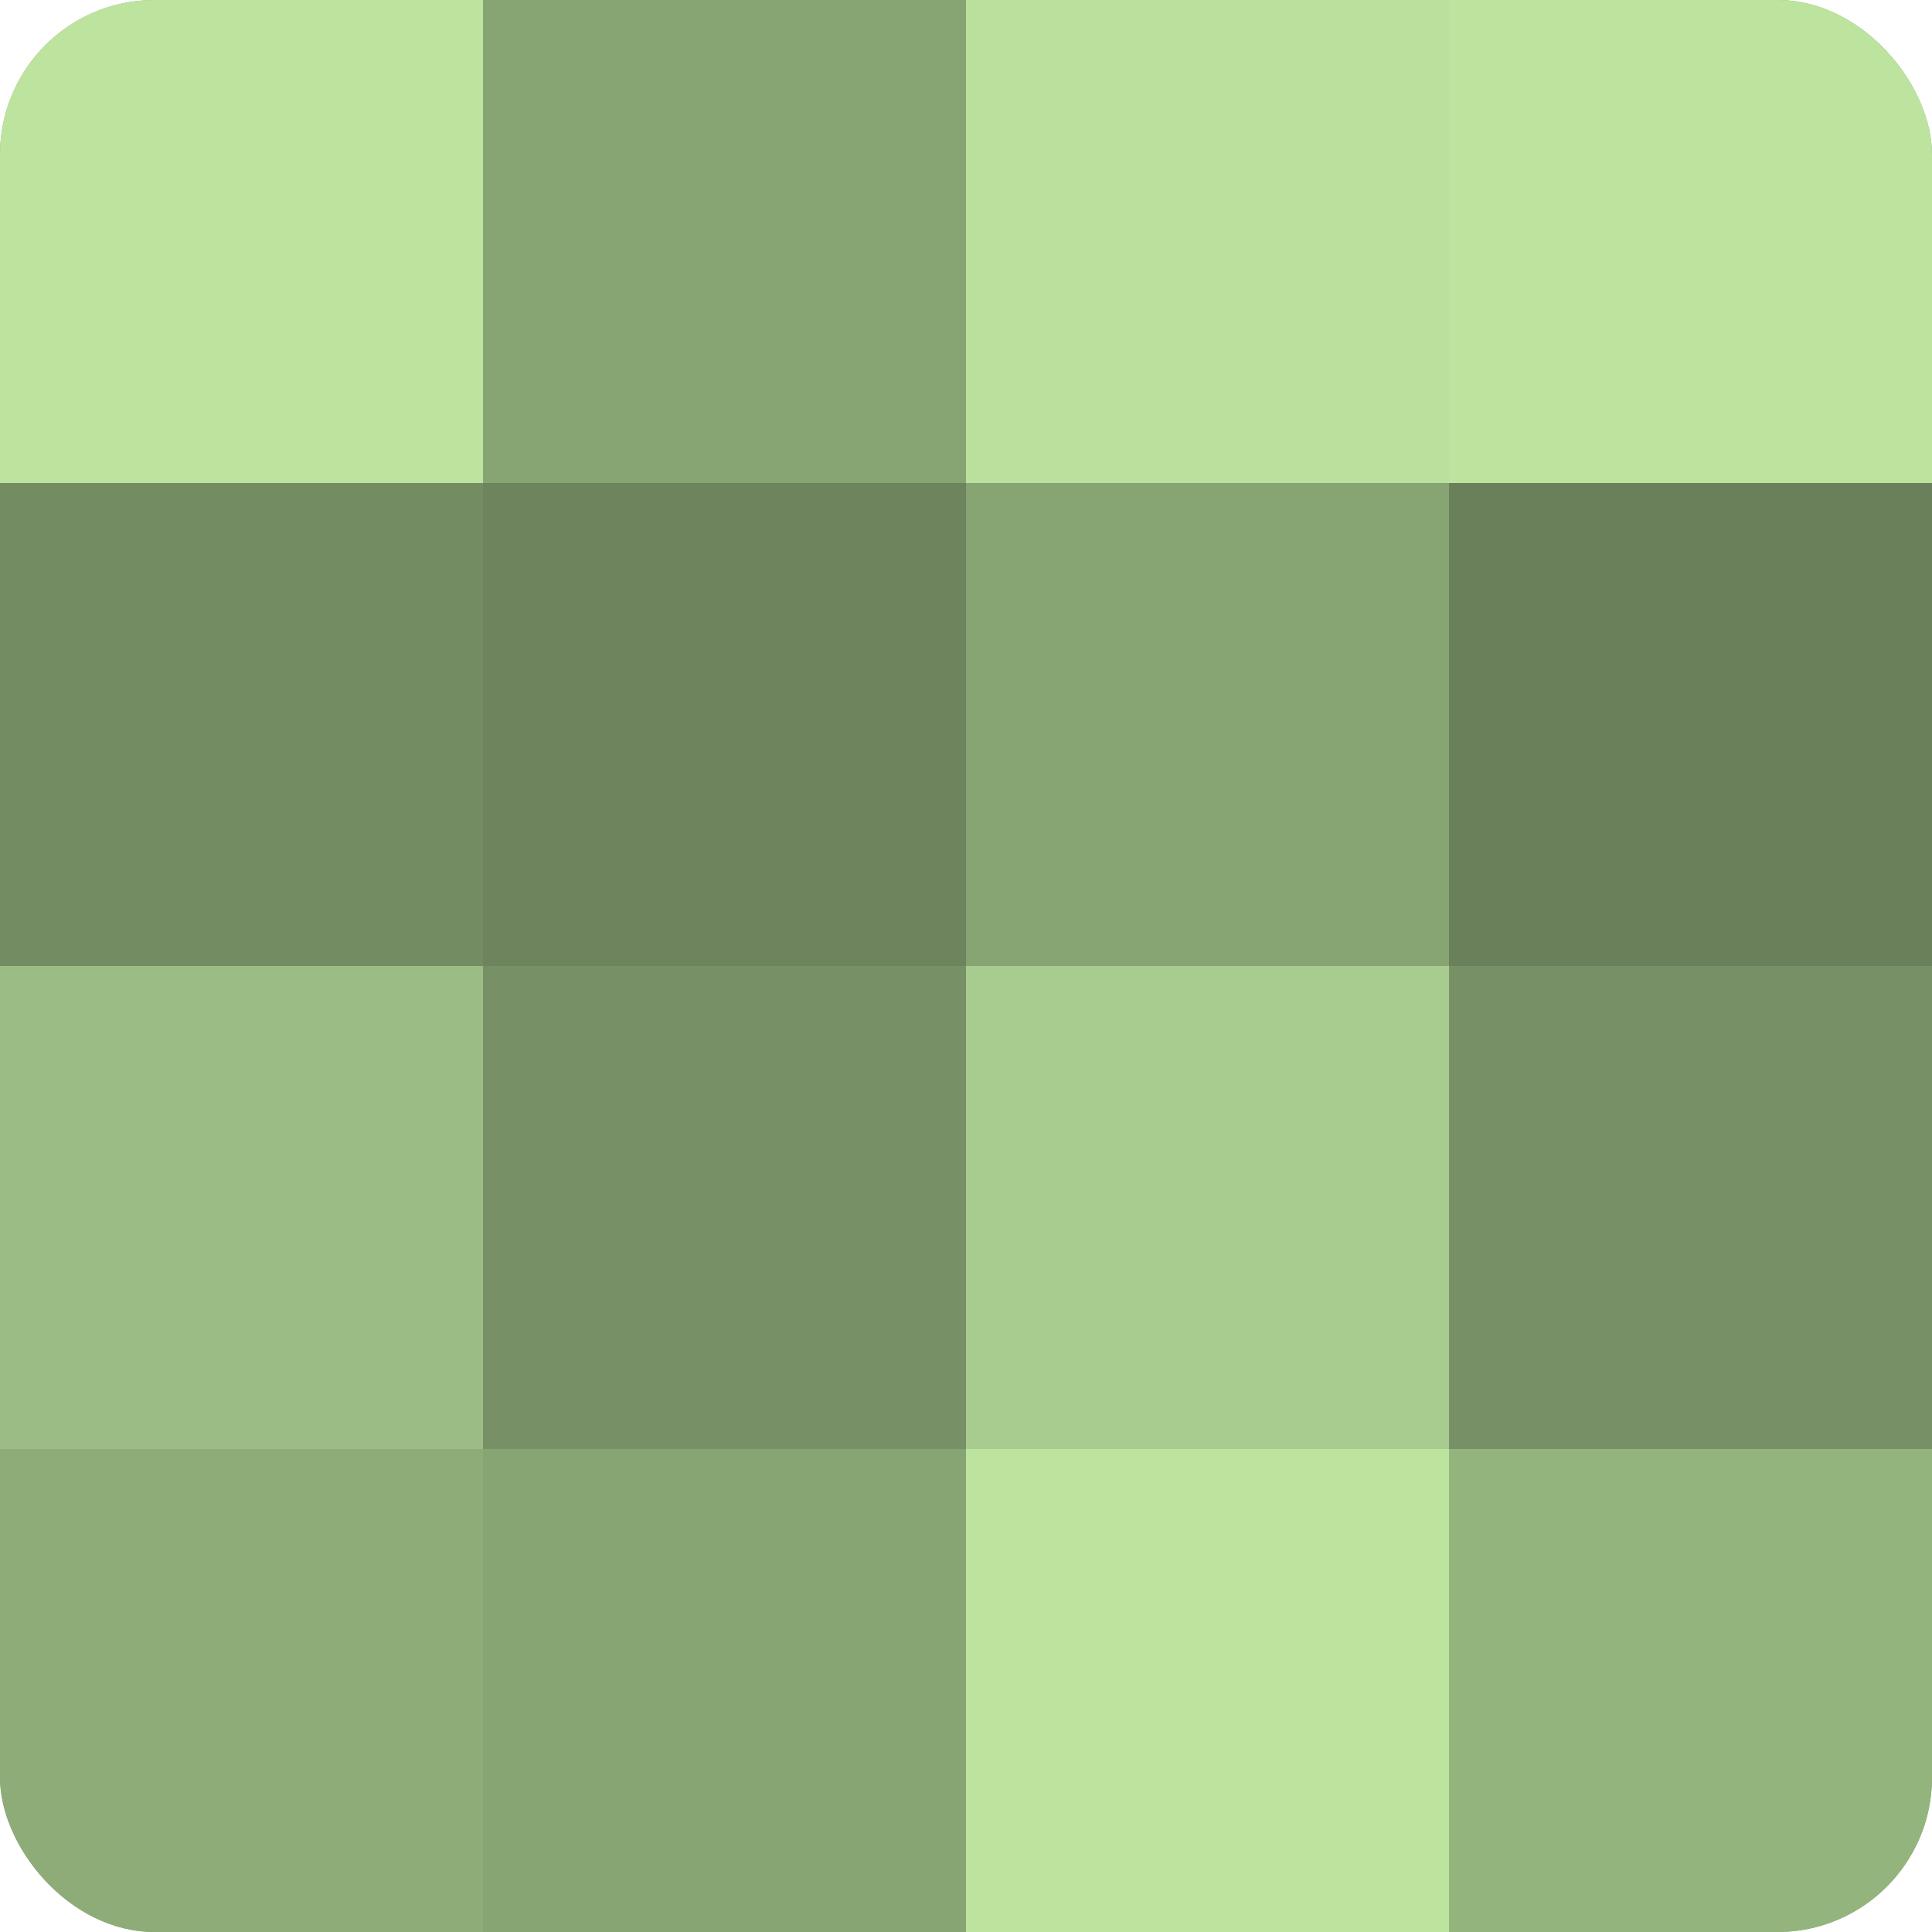
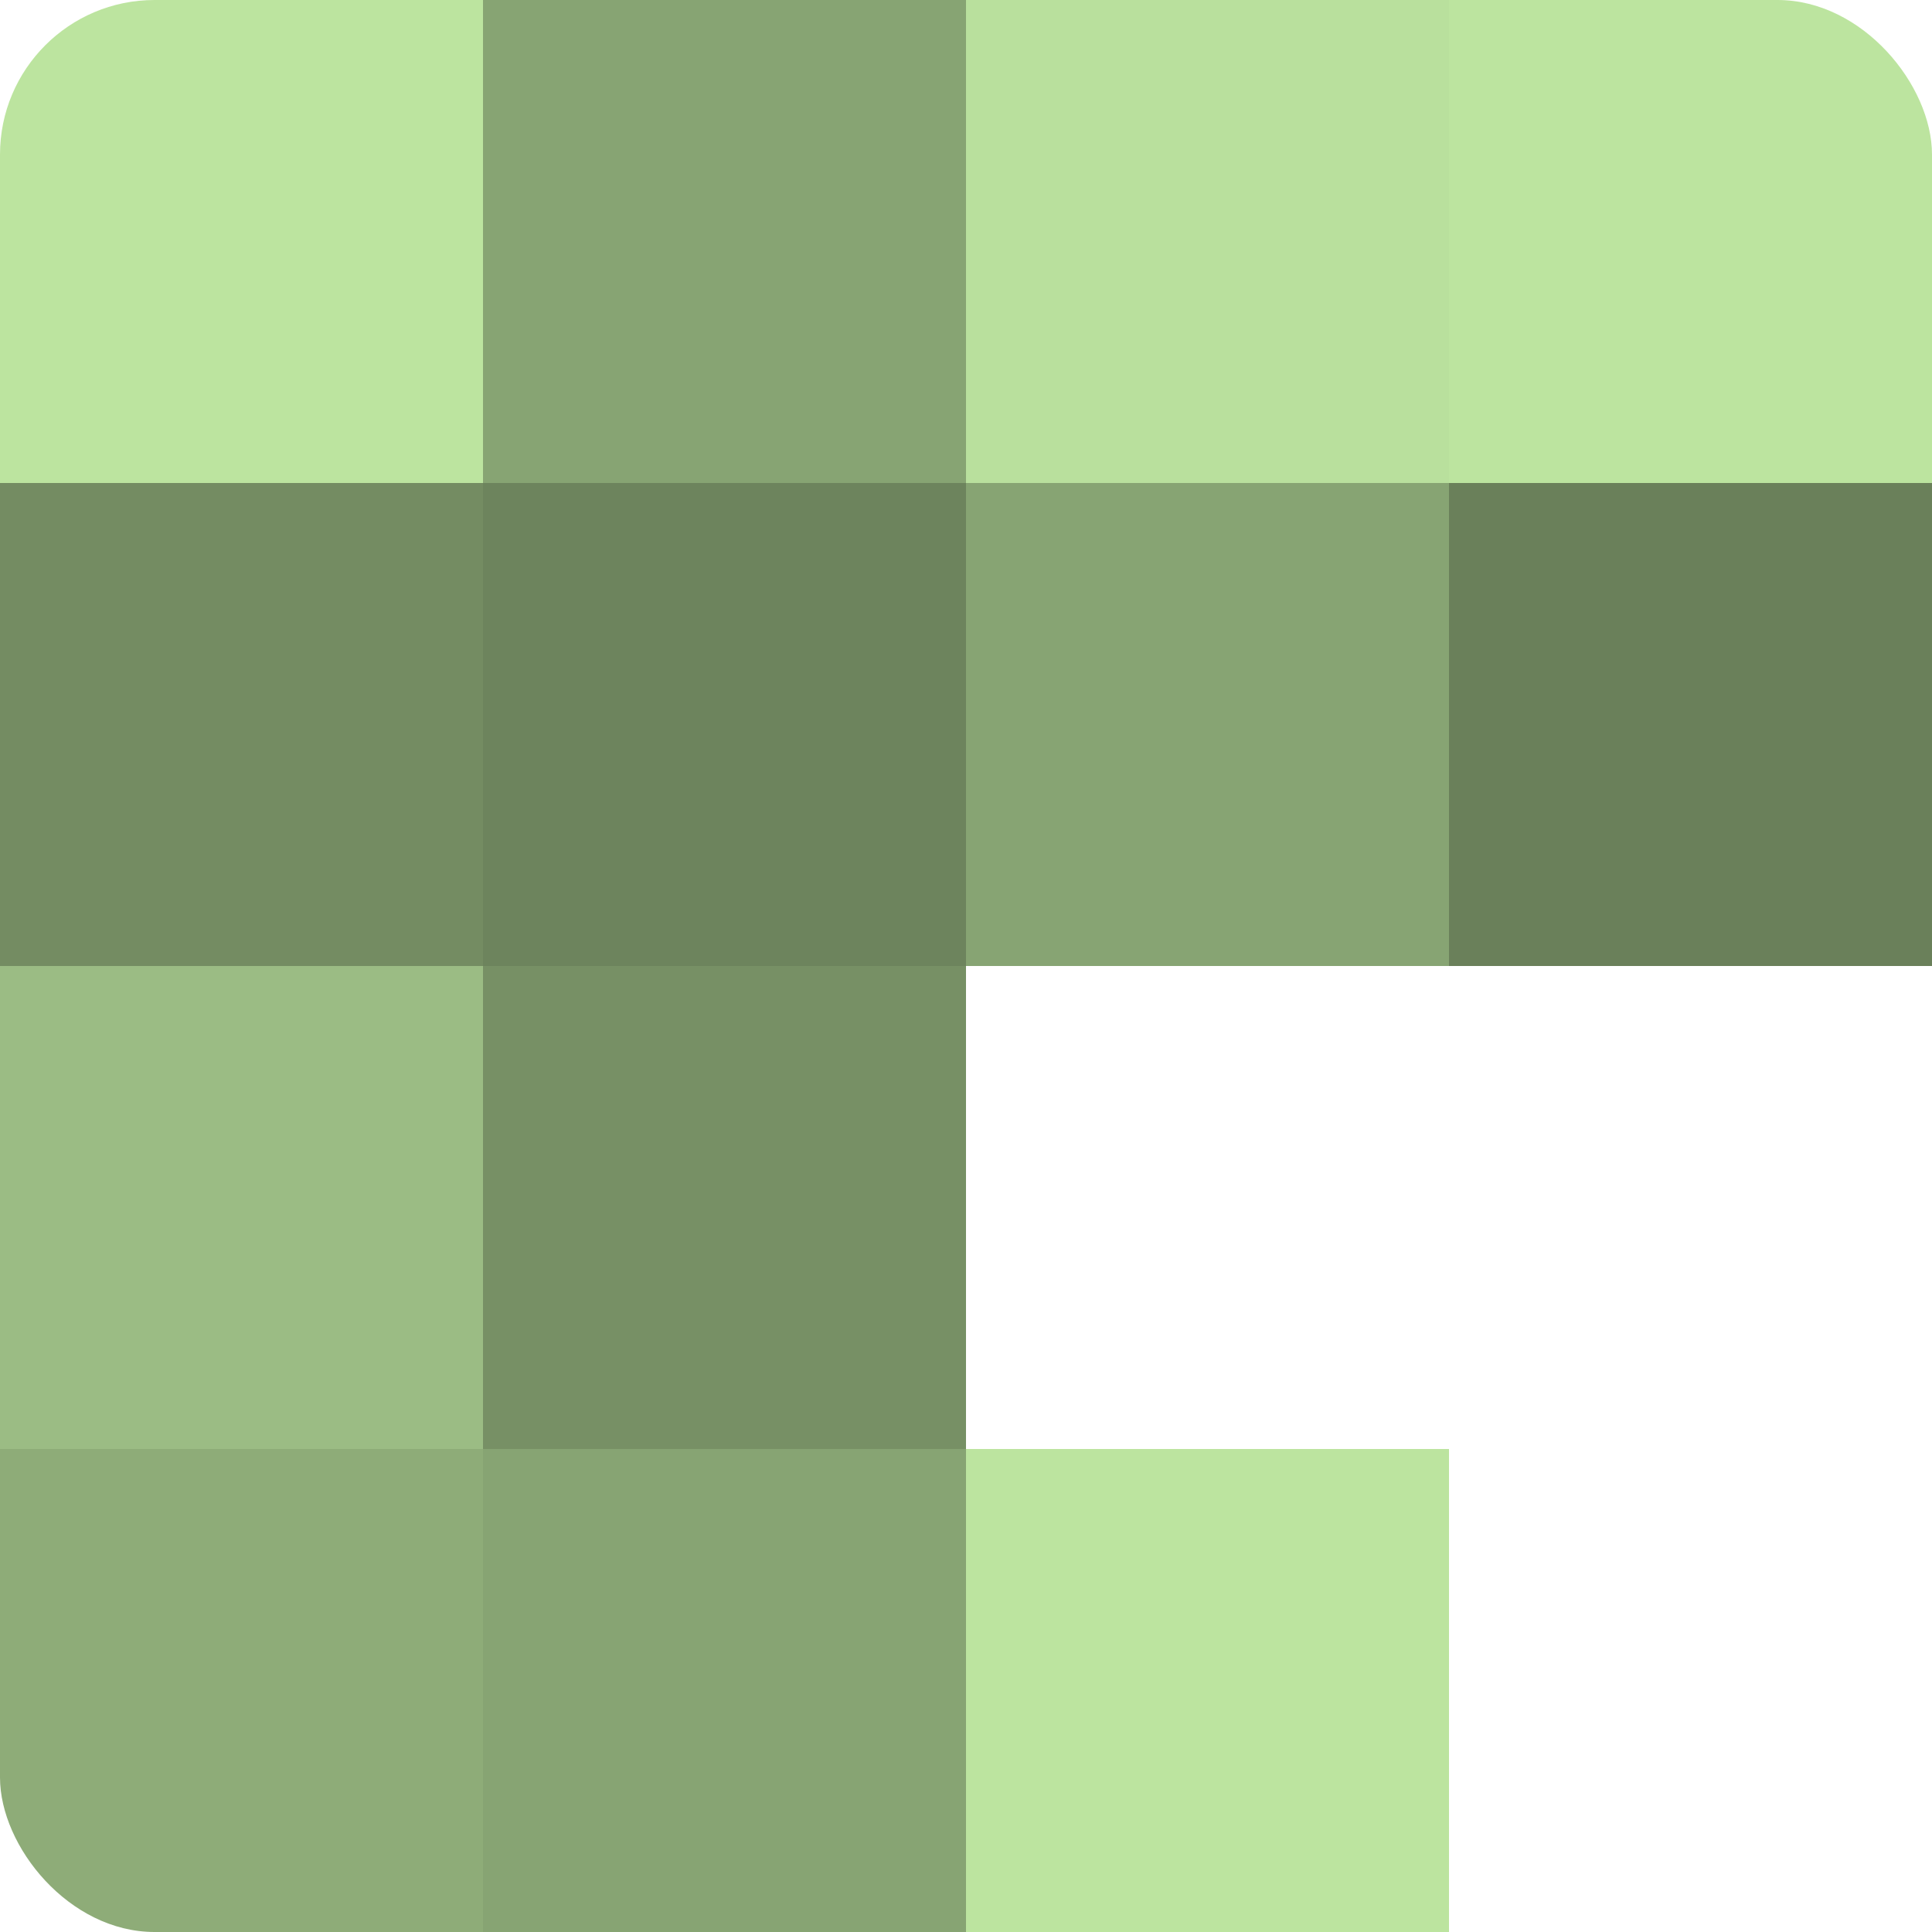
<svg xmlns="http://www.w3.org/2000/svg" width="60" height="60" viewBox="0 0 100 100" preserveAspectRatio="xMidYMid meet">
  <defs>
    <clipPath id="c" width="100" height="100">
      <rect width="100" height="100" rx="8" ry="8" />
    </clipPath>
  </defs>
  <g clip-path="url(#c)">
-     <rect width="100" height="100" fill="#84a070" />
    <rect width="25" height="25" fill="#bce49f" />
    <rect y="25" width="25" height="25" fill="#748c62" />
    <rect y="50" width="25" height="25" fill="#9bbc84" />
    <rect y="75" width="25" height="25" fill="#8eac78" />
    <rect x="25" width="25" height="25" fill="#87a473" />
    <rect x="25" y="25" width="25" height="25" fill="#6d845d" />
    <rect x="25" y="50" width="25" height="25" fill="#779065" />
    <rect x="25" y="75" width="25" height="25" fill="#87a473" />
    <rect x="50" width="25" height="25" fill="#b9e09d" />
    <rect x="50" y="25" width="25" height="25" fill="#87a473" />
-     <rect x="50" y="50" width="25" height="25" fill="#a8cc8f" />
    <rect x="50" y="75" width="25" height="25" fill="#bce49f" />
    <rect x="75" width="25" height="25" fill="#bce49f" />
    <rect x="75" y="25" width="25" height="25" fill="#6a805a" />
-     <rect x="75" y="50" width="25" height="25" fill="#779065" />
-     <rect x="75" y="75" width="25" height="25" fill="#94b47e" />
  </g>
</svg>